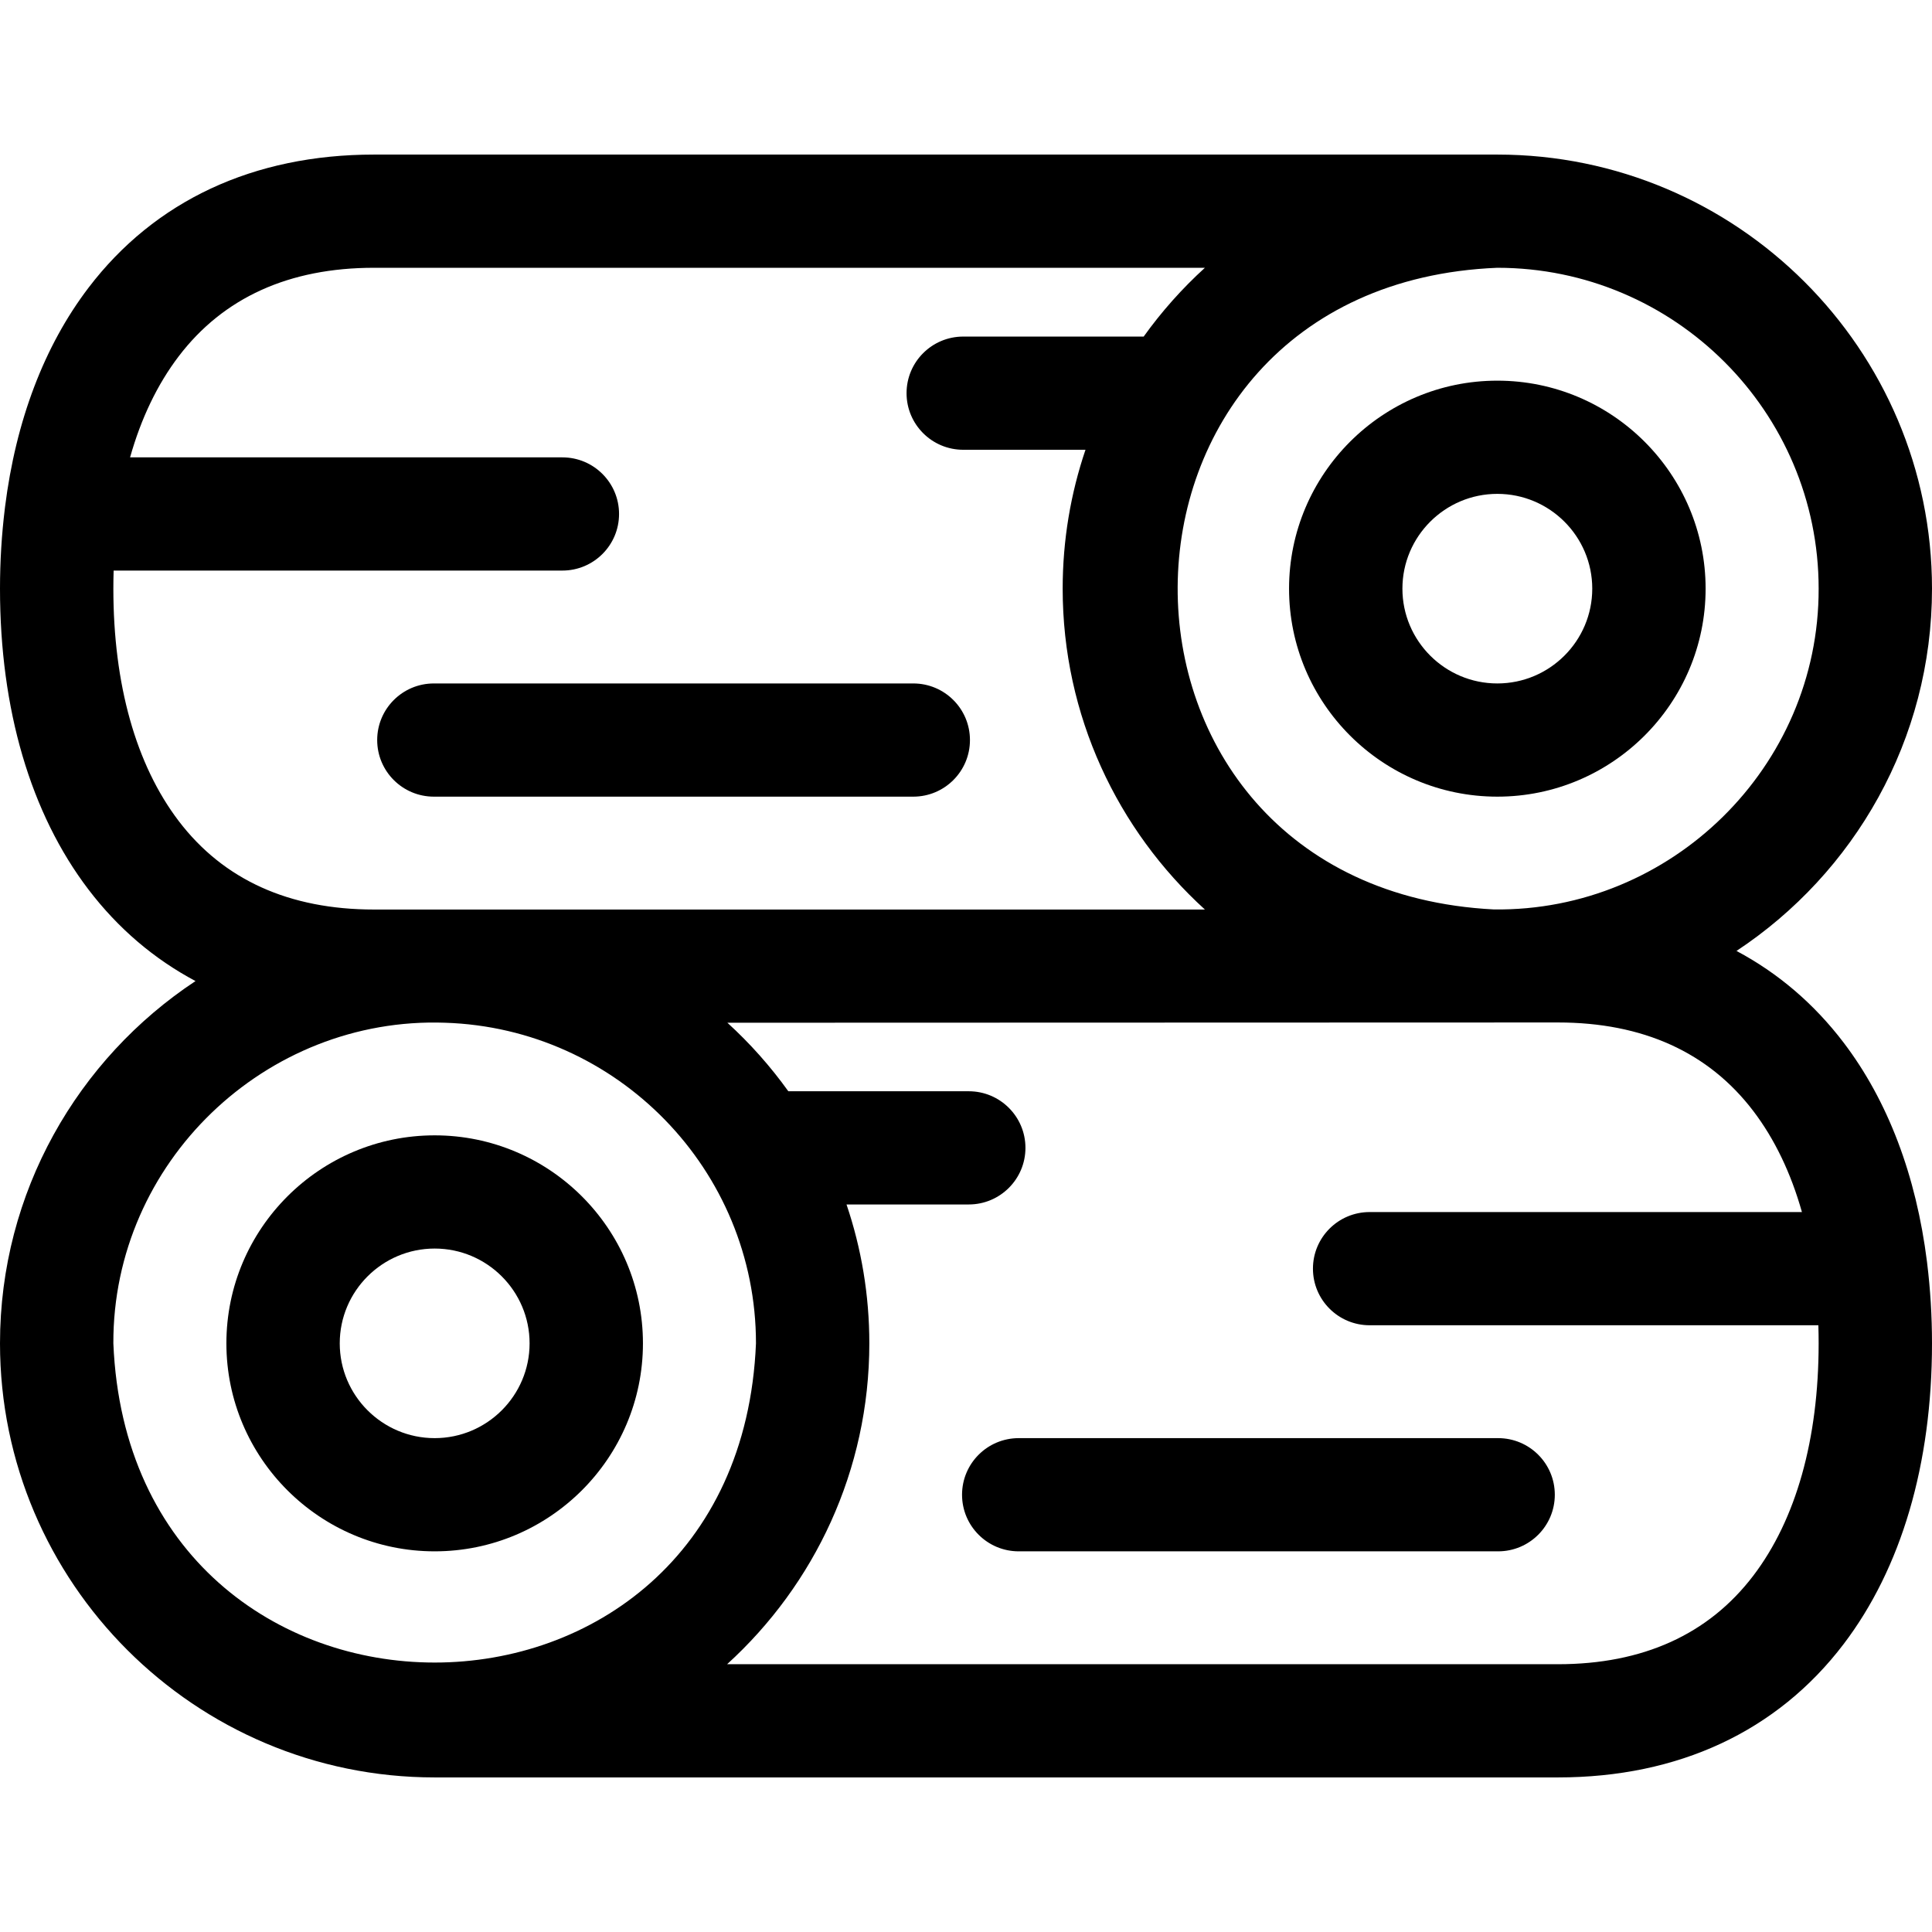
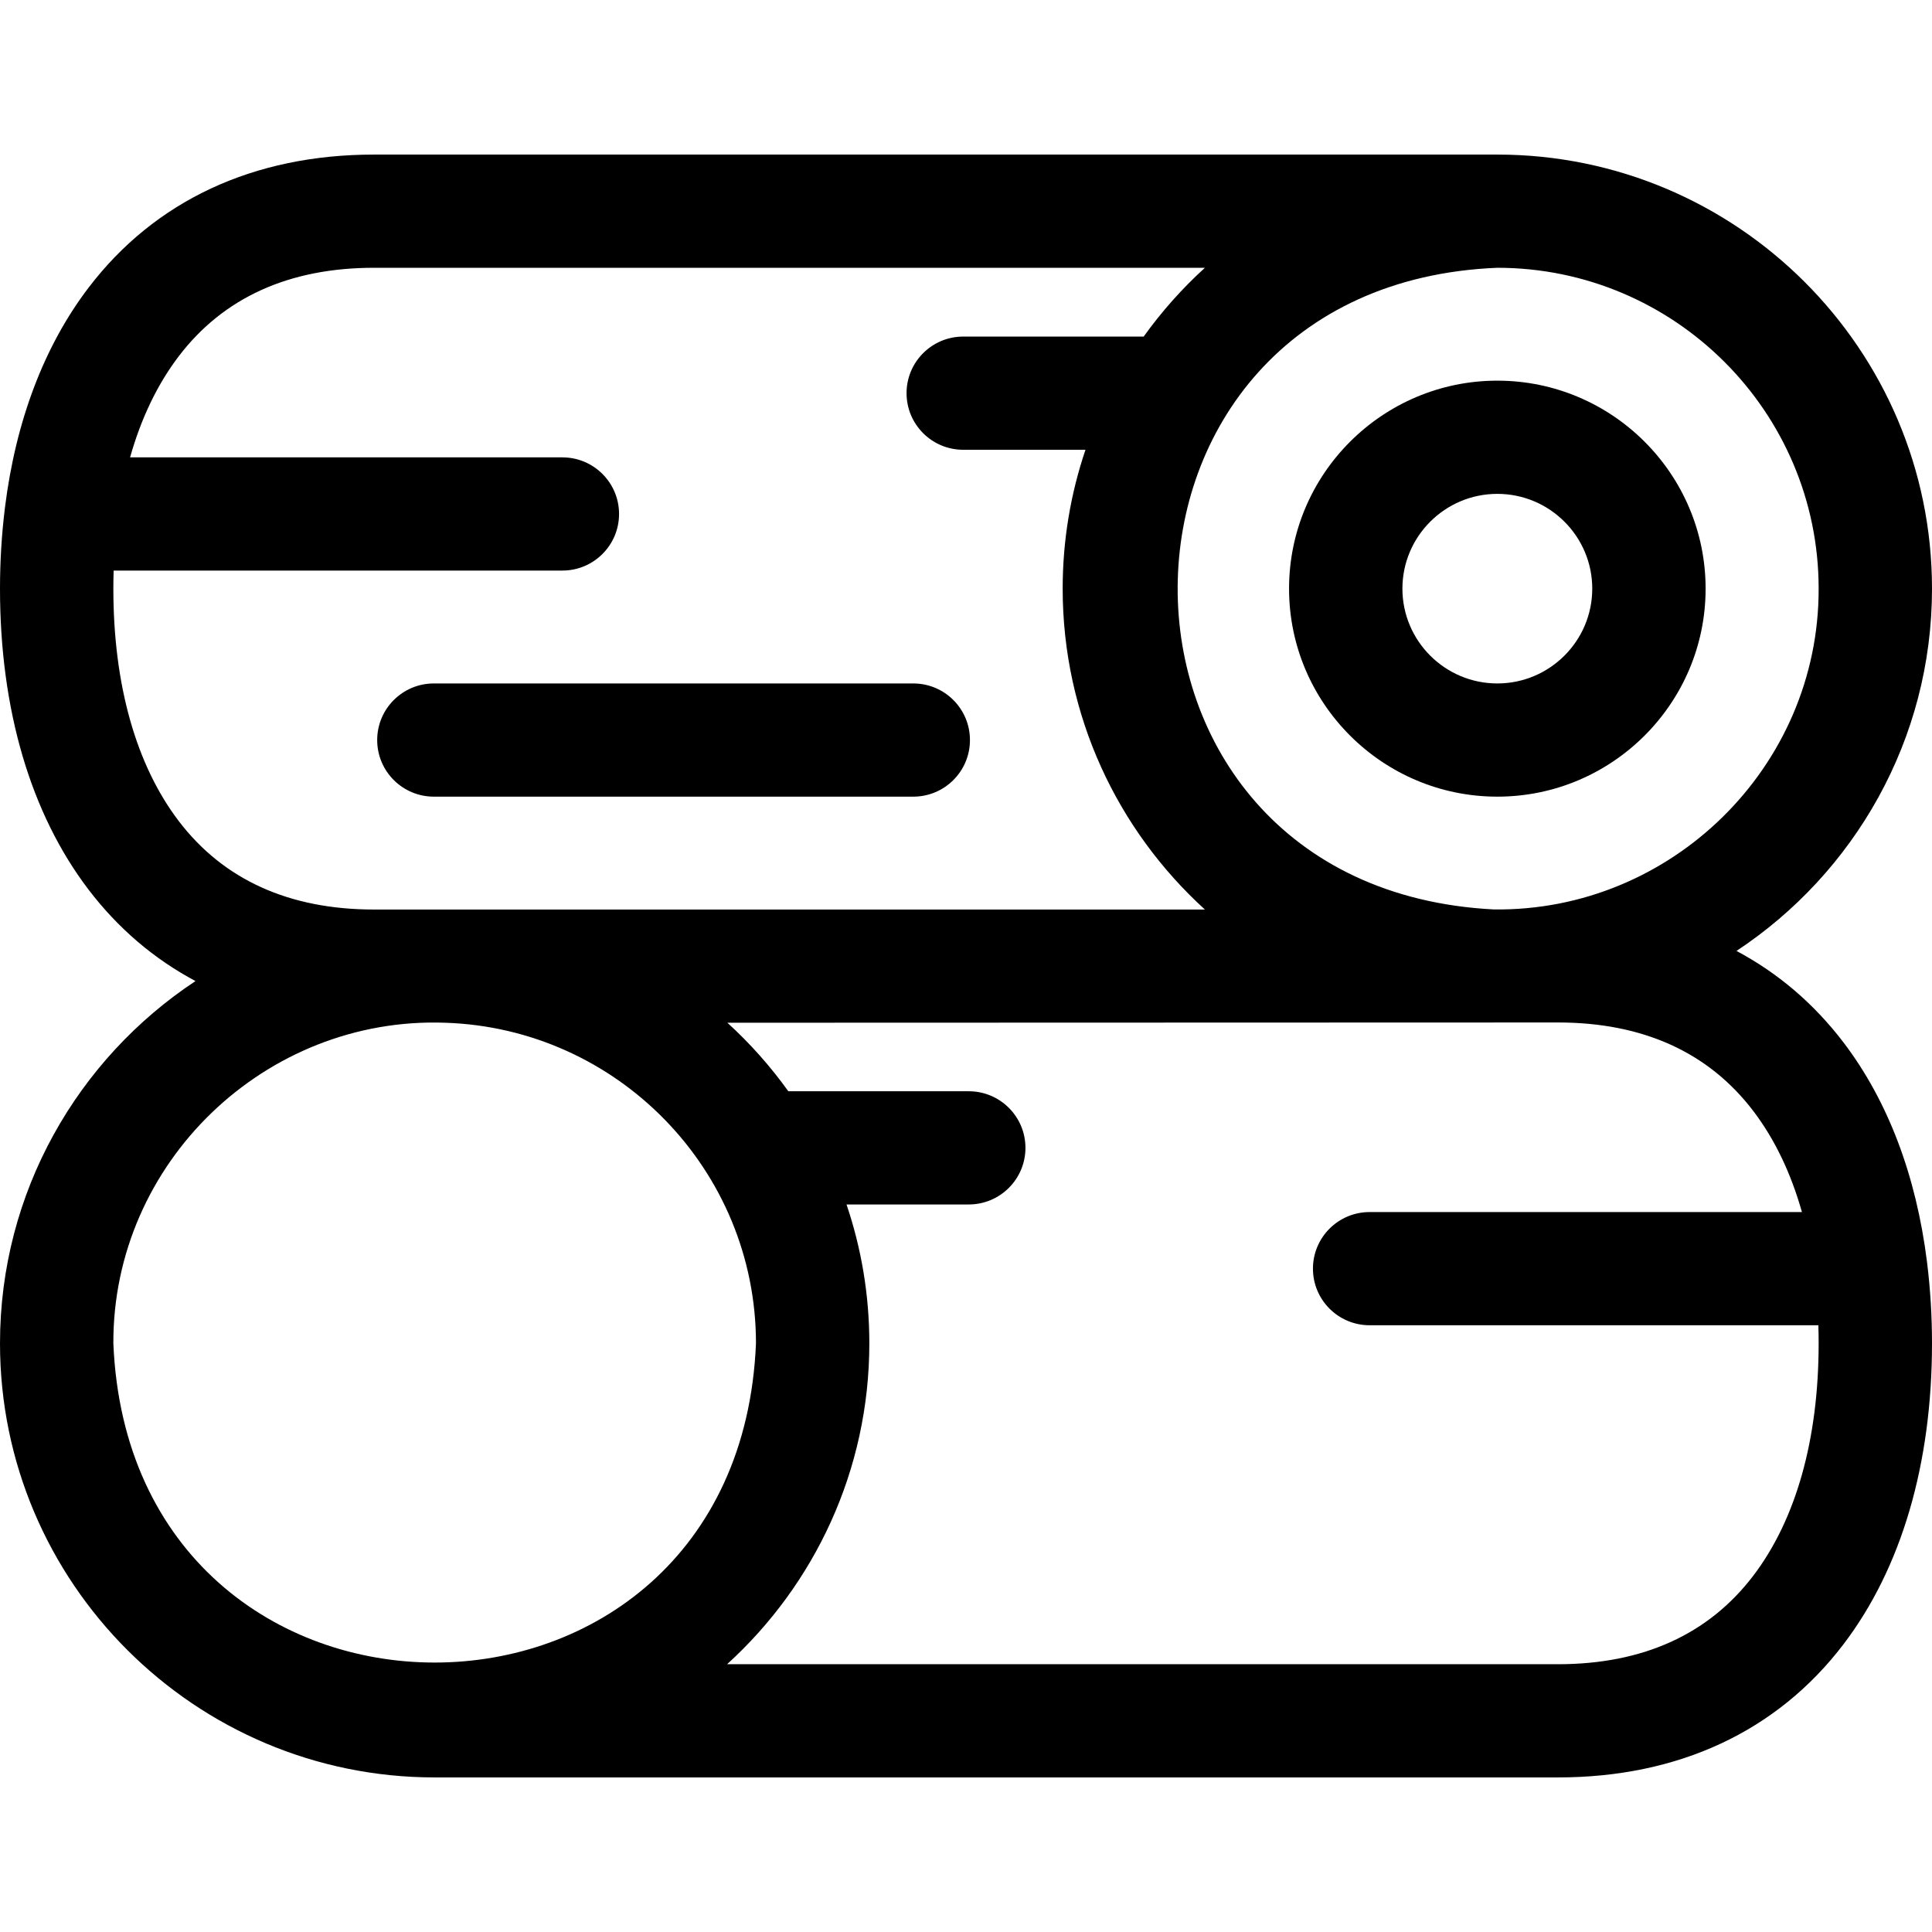
<svg xmlns="http://www.w3.org/2000/svg" viewBox="0 0 512 512">
  <path d="M257.048 196.121c0-8.284-6.725-15-15.02-15H114.979c-8.296 0-15.02 6.716-15.02 15s6.725 15 15.02 15h127.048c8.296 0 15.021-6.716 15.021-15zM341.613 156c0 30.394 24.761 55.121 55.196 55.121s55.196-24.727 55.196-55.121-24.761-55.121-55.196-55.121-55.196 24.727-55.196 55.121zm80.351 0c0 13.852-11.285 25.121-25.155 25.121S371.654 169.852 371.654 156s11.285-25.121 25.155-25.121 25.155 11.269 25.155 25.121z" />
  <path d="M510.671 334.384c-2.862-22.835-10.353-42.661-22.113-58.111-7.834-10.291-17.377-18.415-28.37-24.266C491.38 231.402 512 196.063 512 156c0-63.43-51.675-115.035-115.191-115.035H99.128c-31.931 0-58.102 12.209-75.686 35.308-11.76 15.449-19.251 35.275-22.113 58.111-.018.149-.038.295-.052.445C.443 141.635 0 148.695 0 156c0 32.012 8.106 59.581 23.442 79.727 7.834 10.291 17.377 18.415 28.37 24.266C20.62 280.598 0 315.937 0 356c0 63.43 51.675 115.035 115.191 115.035h297.682c31.931 0 58.102-12.209 75.685-35.308C503.894 415.581 512 388.012 512 356c0-7.305-.443-14.365-1.277-21.171-.014-.15-.034-.297-.052-.445zM481.959 156c.109 47.265-39.089 85.603-86.066 85.011-112.302-5.758-111.473-165.468.916-170.046 46.952 0 85.15 38.147 85.15 85.035zM99.128 241.035c-22.501 0-39.919-7.894-51.771-23.463C36.029 202.69 30.041 181.398 30.041 156c0-1.615.025-3.212.074-4.793h118.921c8.295 0 15.02-6.716 15.02-15s-6.725-15-15.02-15H34.47c2.913-10.331 7.235-19.353 12.887-26.779 11.852-15.569 29.27-23.463 51.771-23.463h220.183c-6.027 5.483-11.469 11.595-16.225 18.23h-47.821c-8.295 0-15.02 6.716-15.02 15s6.725 15 15.02 15h32.399c-3.919 11.561-6.046 23.939-6.046 36.805 0 33.655 14.548 63.98 37.693 85.035zM30.041 356c-.165-47.901 40.295-86.651 87.887-84.965 45.687 1.451 82.413 38.994 82.413 84.965-4.671 112.801-165.638 112.785-170.3 0zm434.602 61.572c-11.852 15.569-29.269 23.463-51.77 23.463H192.689c23.145-21.055 37.693-51.38 37.693-85.035 0-12.865-2.126-25.244-6.046-36.805h32.399c8.295 0 15.02-6.716 15.02-15s-6.725-15-15.02-15h-47.821c-4.736-6.607-10.153-12.695-16.15-18.161l220.109-.069c22.501 0 39.919 7.894 51.77 23.463 5.652 7.426 9.974 16.448 12.887 26.779H362.965c-8.295 0-15.02 6.716-15.02 15s6.725 15 15.02 15h118.921c.048 1.581.074 3.178.074 4.793-.001 25.398-5.989 46.69-17.317 61.572z" />
-   <path d="M397.021 381.121H269.972c-8.295 0-15.02 6.716-15.02 15s6.725 15 15.02 15H397.02c8.296 0 15.02-6.716 15.02-15 .001-8.284-6.724-15-15.019-15zM170.387 356c0-30.394-24.761-55.121-55.196-55.121S59.995 325.606 59.995 356s24.761 55.121 55.196 55.121 55.196-24.727 55.196-55.121zm-80.351 0c0-13.852 11.285-25.121 25.155-25.121s25.155 11.27 25.155 25.121c0 13.852-11.285 25.121-25.155 25.121S90.036 369.852 90.036 356z" />
</svg>